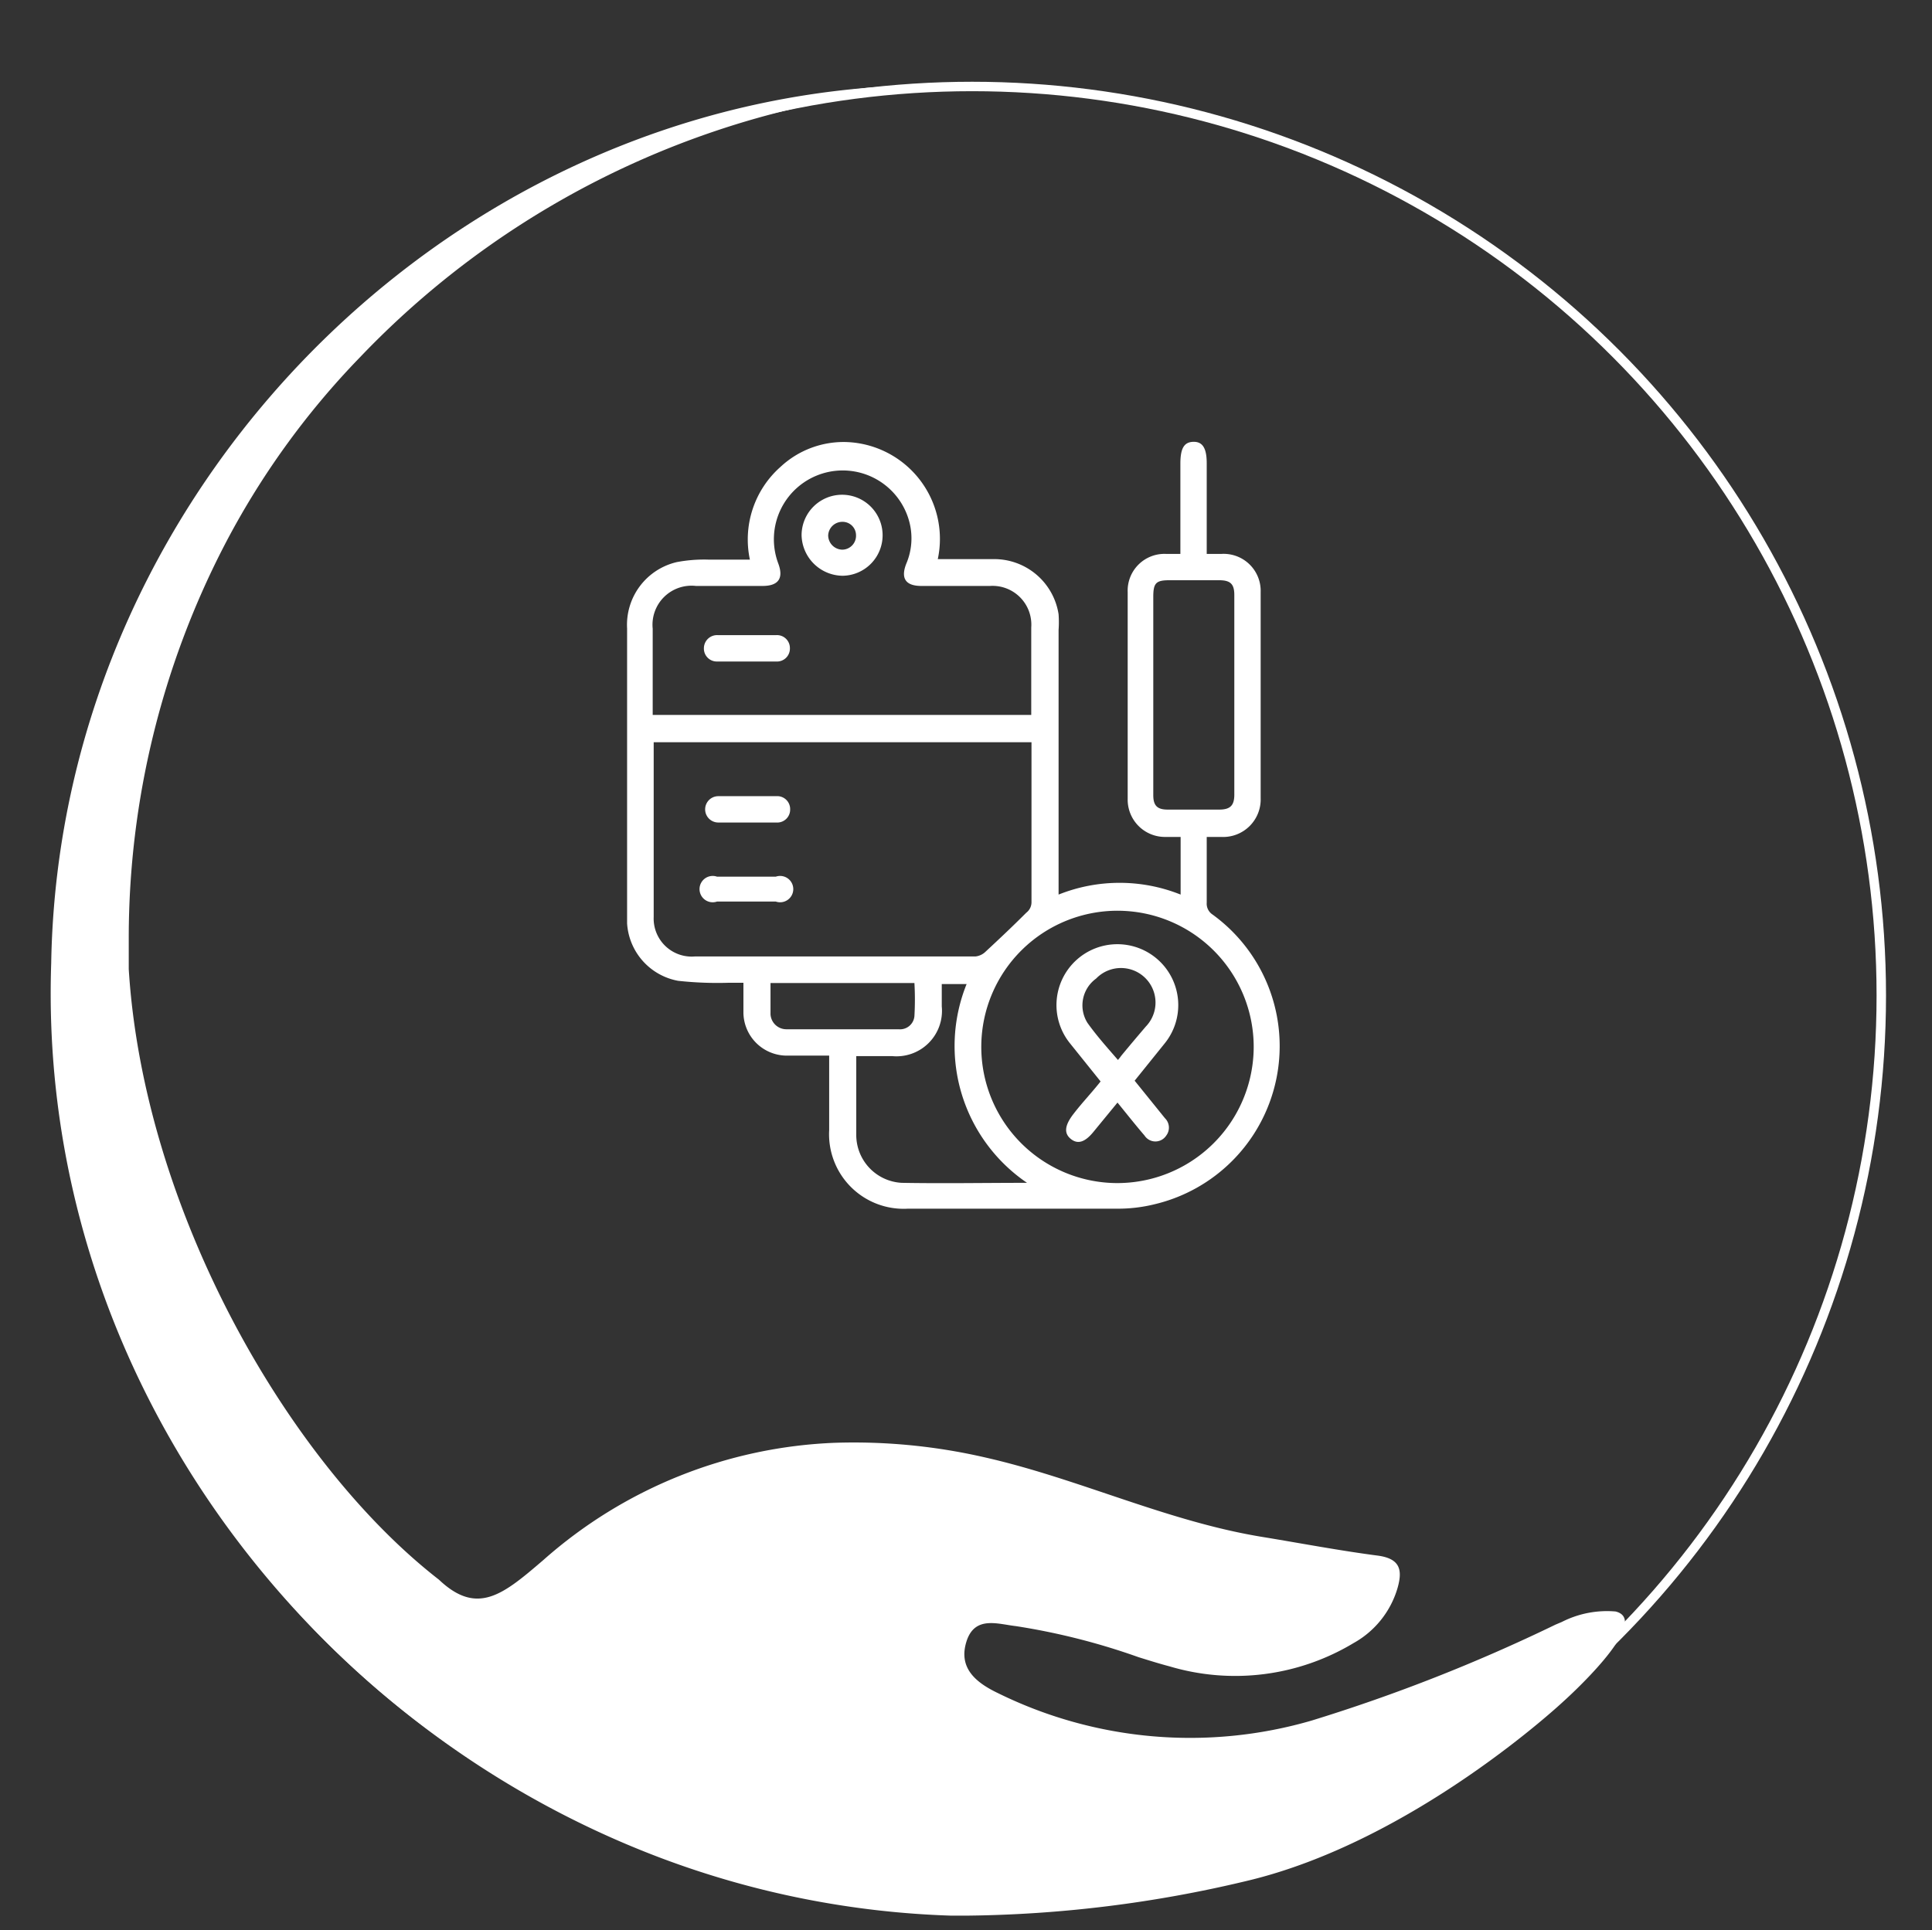
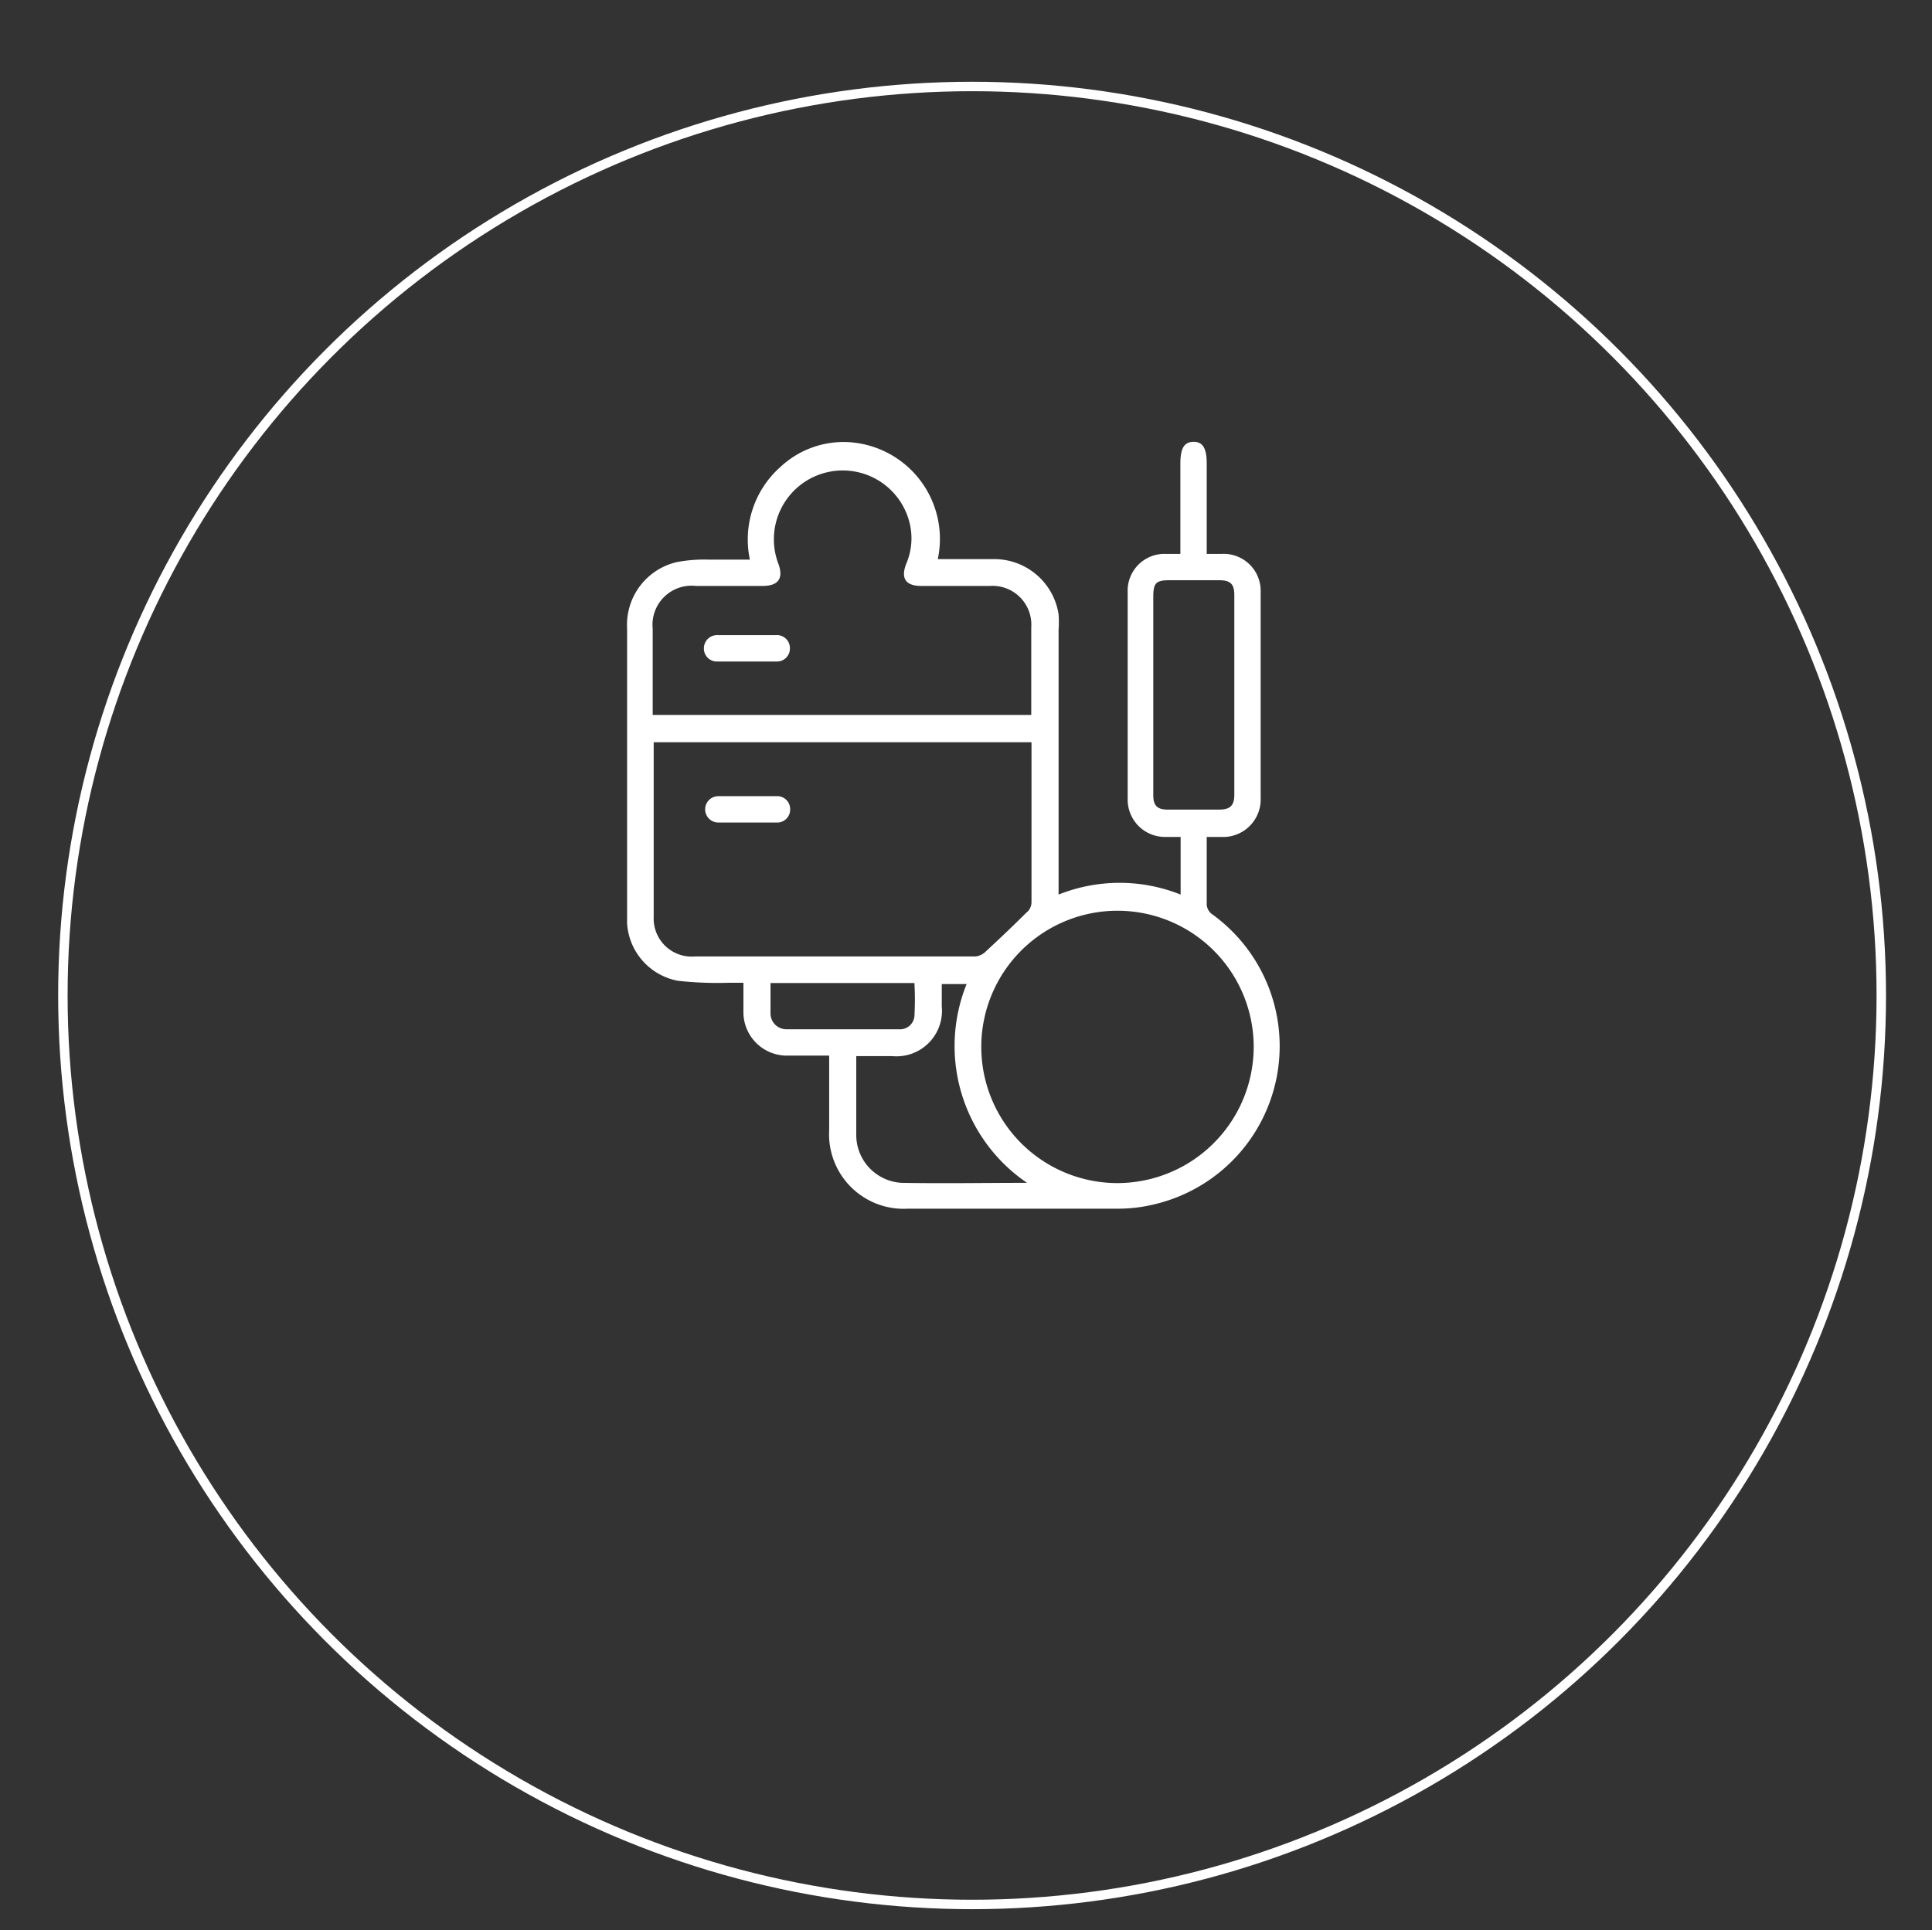
<svg xmlns="http://www.w3.org/2000/svg" id="Layer_1" data-name="Layer 1" viewBox="0 0 77.73 77.68">
  <rect x="0" y="0" width="77.73" height="77.68" fill="#333333" stroke="none" />
  <defs>
    <style>.cls-1{fill:none;stroke:#fff;stroke-miterlimit:10;stroke-width:0.38px;}.cls-2{fill:#fff;}</style>
  </defs>
  <circle class="cls-1" cx="39.11" cy="40.06" r="36.58" />
-   <path class="cls-2" d="M65,64.85a4,4,0,0,0-2.16.42l-.26.11a68.89,68.89,0,0,1-9.81,3.86,17.49,17.49,0,0,1-12.61-1.1c-.88-.42-1.61-1-1.28-2.07s1.27-.71,2-.63a27,27,0,0,1,4.93,1.25c.42.13.83.26,1.25.37a9.24,9.24,0,0,0,7.4-.94,3.73,3.73,0,0,0,1.76-2.19c.22-.75.12-1.21-.8-1.33-1.53-.2-3.05-.49-4.57-.74-3.87-.62-7.42-2.35-11.22-3.21a23.51,23.51,0,0,0-6-.59,18.78,18.78,0,0,0-11.77,4.72c-1.61,1.38-2.65,2.26-4.2.79C11.57,58.84,5.78,48.67,5.18,39c0,0,0-.07,0-.12,0-.39,0-.78,0-1.18A34.39,34.39,0,0,1,9,22a32.17,32.17,0,0,1,5.49-7.63A35.37,35.37,0,0,1,38.89,3.44C19.22,2.75,2.38,19.12,2.06,38.77c-.55,16.19,10,30.52,24.53,36a36.43,36.43,0,0,0,11.67,2.32h.63a50.39,50.39,0,0,0,11.24-1.39c6.76-1.59,12.77-7.23,12.77-7.23S66.53,65.23,65,64.85Z" />
  <path class="cls-2" d="M47.49,22.29V18.66c0-.62.15-.87.52-.88s.54.25.54.86v3.65h.6a1.49,1.49,0,0,1,1.57,1.54c0,2.76,0,5.53,0,8.29a1.51,1.51,0,0,1-1.59,1.56h-.58V34c0,.78,0,1.56,0,2.33a.52.52,0,0,0,.23.47,6.54,6.54,0,0,1-2.32,11.66,6.12,6.12,0,0,1-1.54.18c-2.8,0-5.59,0-8.39,0a3,3,0,0,1-3.17-3.16v-3H31.6a1.75,1.75,0,0,1-1.69-1.72c0-.39,0-.77,0-1.21h-.63a14.59,14.59,0,0,1-2-.08,2.51,2.51,0,0,1-2.05-2.31c0-.12,0-.25,0-.37V25.29a2.59,2.59,0,0,1,2-2.67,5.9,5.9,0,0,1,1.26-.1c.55,0,1.1,0,1.68,0a3.9,3.9,0,0,1,1.23-3.73,3.72,3.72,0,0,1,2.68-1,3.9,3.9,0,0,1,3.65,4.71h2.26a2.62,2.62,0,0,1,2.6,2.22,4.43,4.43,0,0,1,0,.63V36a6.61,6.61,0,0,1,4.91,0V33.68h-.59a1.5,1.5,0,0,1-1.54-1.53q0-4.17,0-8.32a1.48,1.48,0,0,1,1.53-1.54ZM26.3,29.87c0,.1,0,.15,0,.2,0,2.28,0,4.55,0,6.83a1.53,1.53,0,0,0,1.66,1.59H39.25a.69.69,0,0,0,.41-.2c.55-.51,1.07-1,1.63-1.56a.53.53,0,0,0,.21-.43q0-3.07,0-6.13c0-.09,0-.19,0-.3Zm15.19-1.1c0-1.19,0-2.36,0-3.52a1.56,1.56,0,0,0-1.66-1.67H37.07c-.63,0-.84-.3-.61-.89a2.61,2.61,0,0,0,.14-1.63,2.77,2.77,0,1,0-5.29,1.61c.23.61,0,.91-.63.91H28a1.57,1.57,0,0,0-1.74,1.72v3.47Zm8.95,13.37a5.48,5.48,0,1,0-5.53,5.47A5.49,5.49,0,0,0,50.44,42.14ZM46.4,28V32c0,.42.16.58.58.58h2.07c.44,0,.61-.16.61-.6V23.94c0-.44-.16-.59-.61-.59h-2c-.54,0-.65.11-.65.67ZM41.32,47.6a6.66,6.66,0,0,1-2.43-8h-1c0,.31,0,.61,0,.9a1.83,1.83,0,0,1-2,2c-.47,0-.95,0-1.44,0,0,1.1,0,2.15,0,3.2a1.93,1.93,0,0,0,1.83,1.9C37.93,47.63,39.6,47.6,41.32,47.6ZM31,39.56c0,.45,0,.86,0,1.26a.64.64,0,0,0,.65.6h4.51a.58.58,0,0,0,.63-.53,11.75,11.75,0,0,0,0-1.33H31Z" />
  <path class="cls-2" d="M30.06,33.1H28.9a.53.53,0,1,1,0-1.06h2.33a.52.52,0,0,1,.56.53.52.52,0,0,1-.56.53Z" />
-   <path class="cls-2" d="M30.05,35.28h1.16a.53.53,0,1,1,0,1c-.79,0-1.57,0-2.36,0a.53.53,0,1,1,0-1Z" />
-   <path class="cls-2" d="M35.51,21.53a1.63,1.63,0,0,1-1.61,1.64,1.67,1.67,0,0,1-1.65-1.63,1.63,1.63,0,0,1,3.26,0ZM33.88,21a.57.57,0,0,0-.56.55.58.58,0,0,0,.57.57.56.56,0,0,0,.55-.59A.54.54,0,0,0,33.88,21Z" />
  <path class="cls-2" d="M30.05,25.56h1.17a.52.52,0,0,1,.56.53.52.52,0,0,1-.56.53H28.87a.52.52,0,0,1-.55-.54.53.53,0,0,1,.57-.52Z" />
-   <path class="cls-2" d="M44.28,43.52,43.06,42a2.45,2.45,0,1,1,3.79,0l-1.2,1.49L46.87,45a.53.53,0,0,1,.05.7.52.52,0,0,1-.87,0c-.36-.42-.7-.85-1.09-1.33L44,45.54c-.34.42-.63.52-.91.3s-.27-.53.09-1S43.9,44,44.28,43.52Zm.68-.84c.07-.09.11-.13.14-.18.32-.39.65-.78,1-1.19a1.38,1.38,0,0,0-2-1.93,1.33,1.33,0,0,0-.35,1.78C44.12,41.68,44.54,42.15,45,42.68Z" />
</svg>